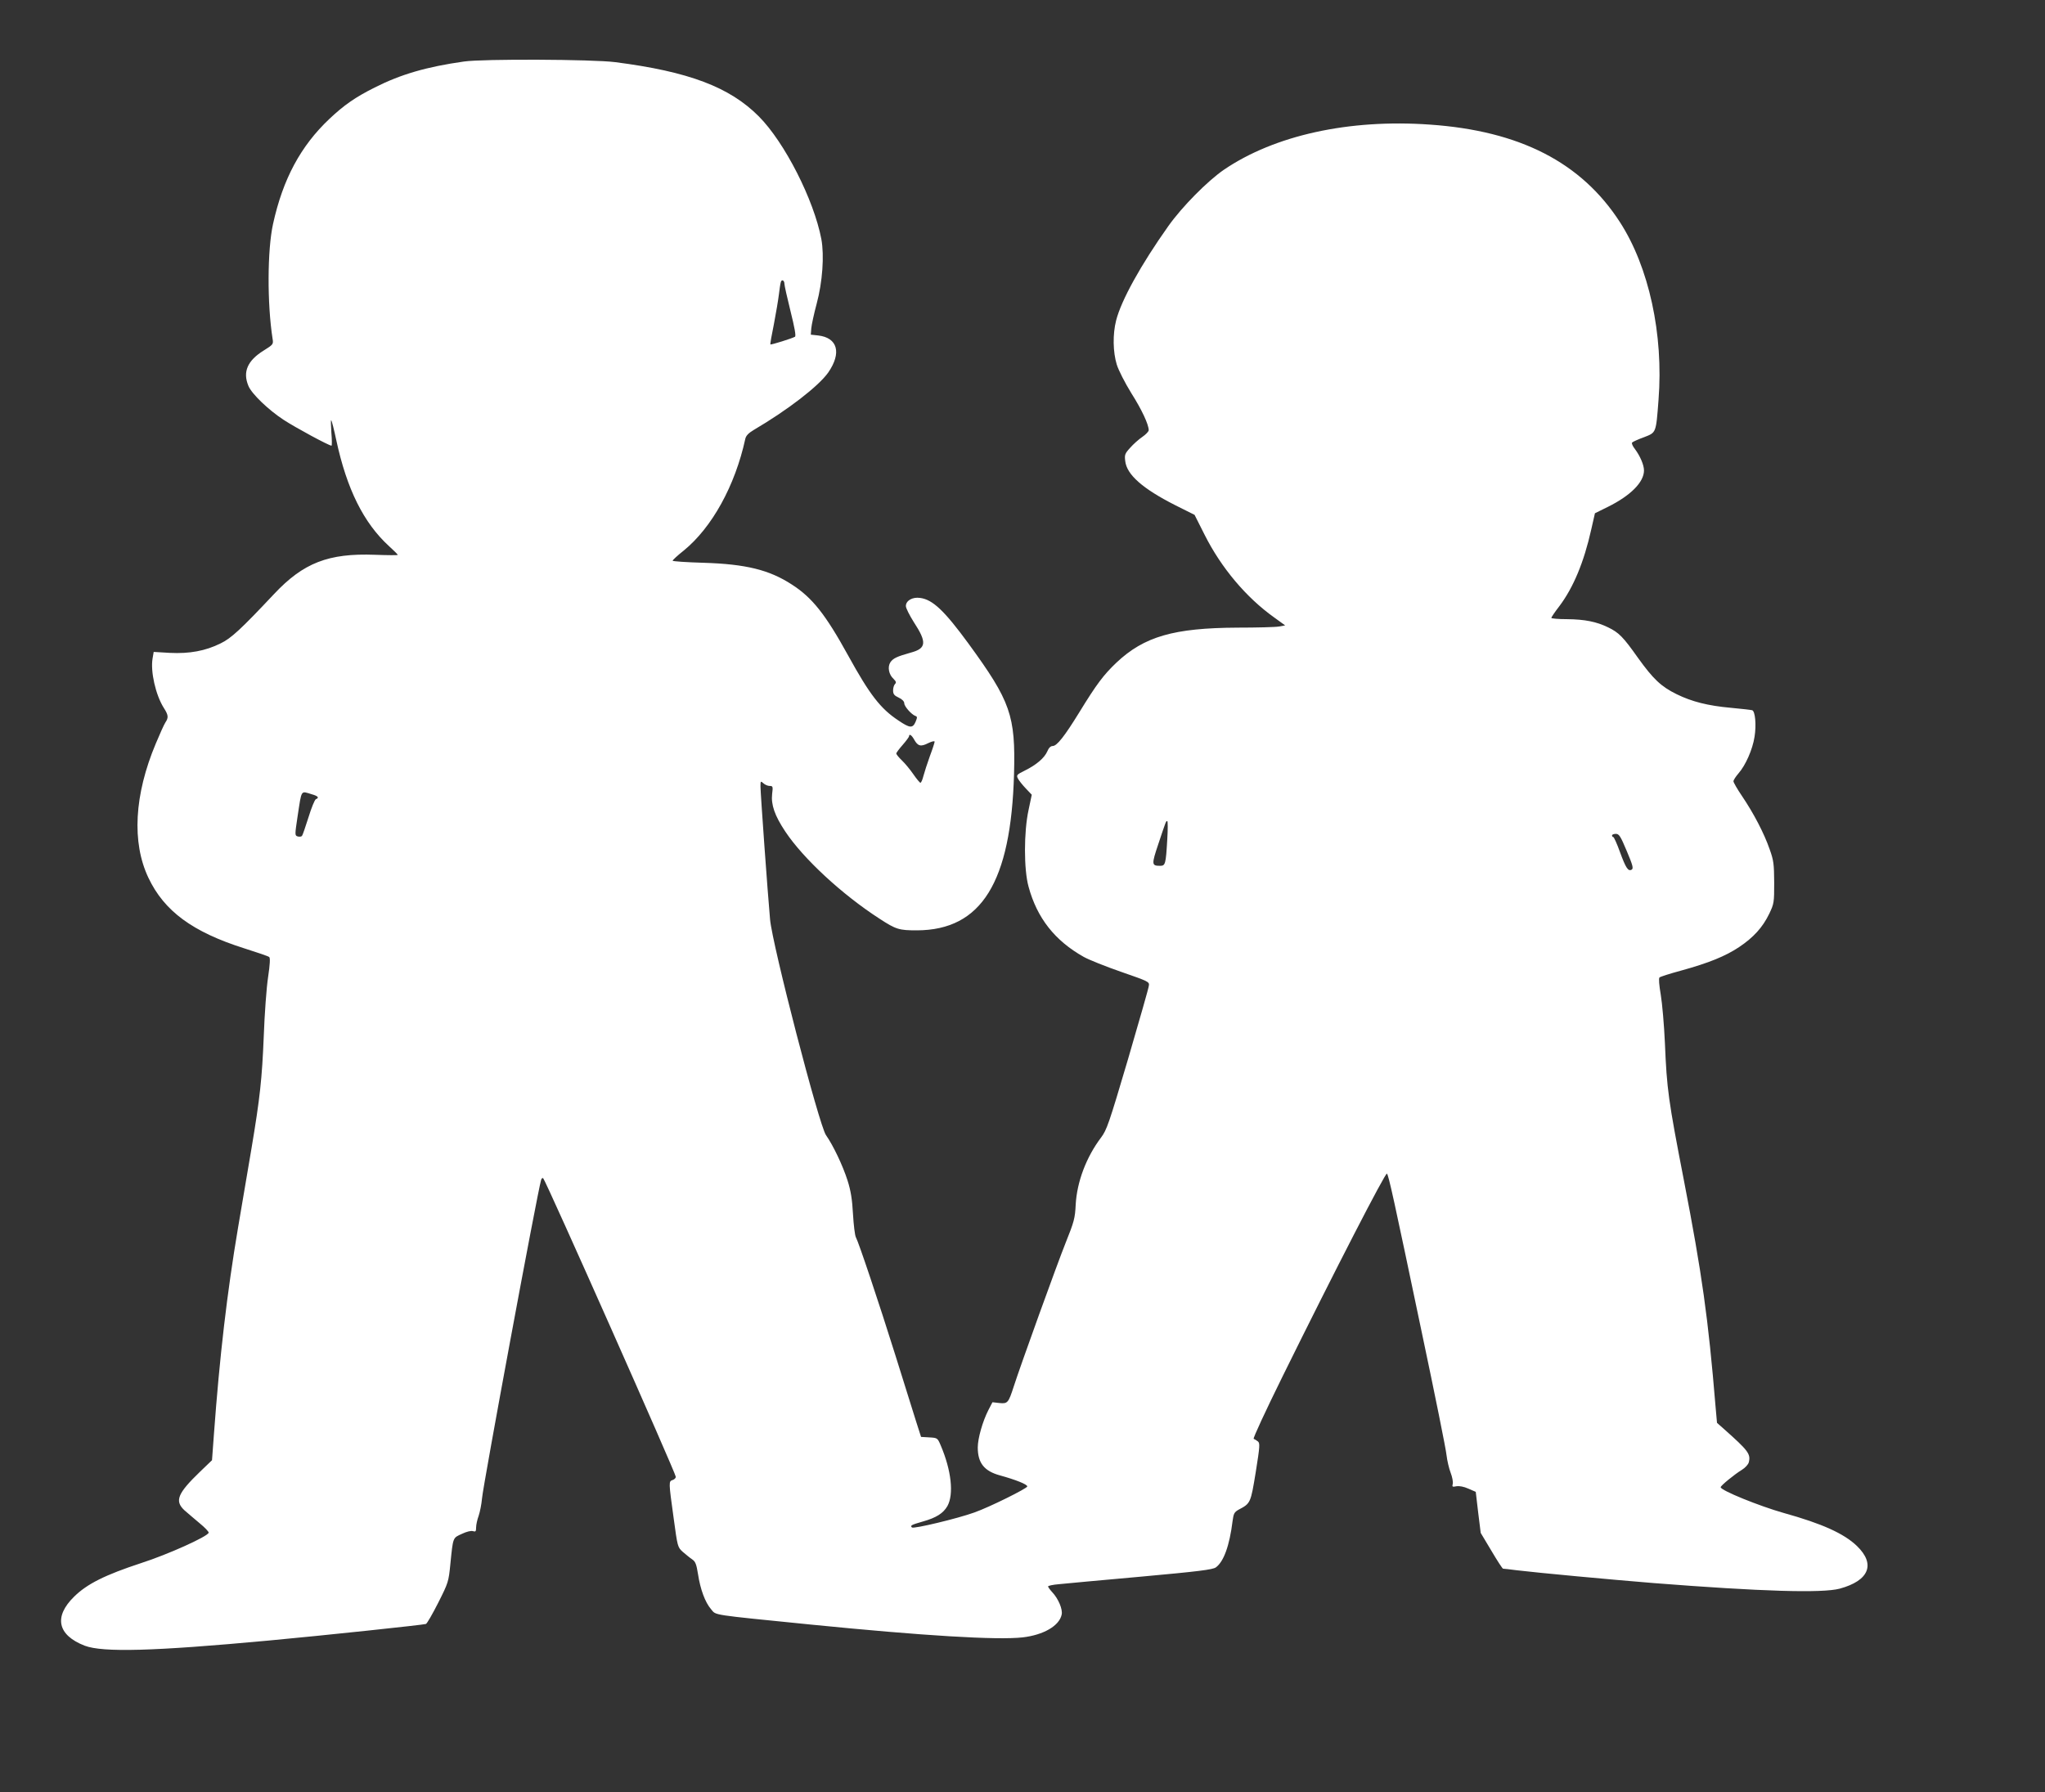
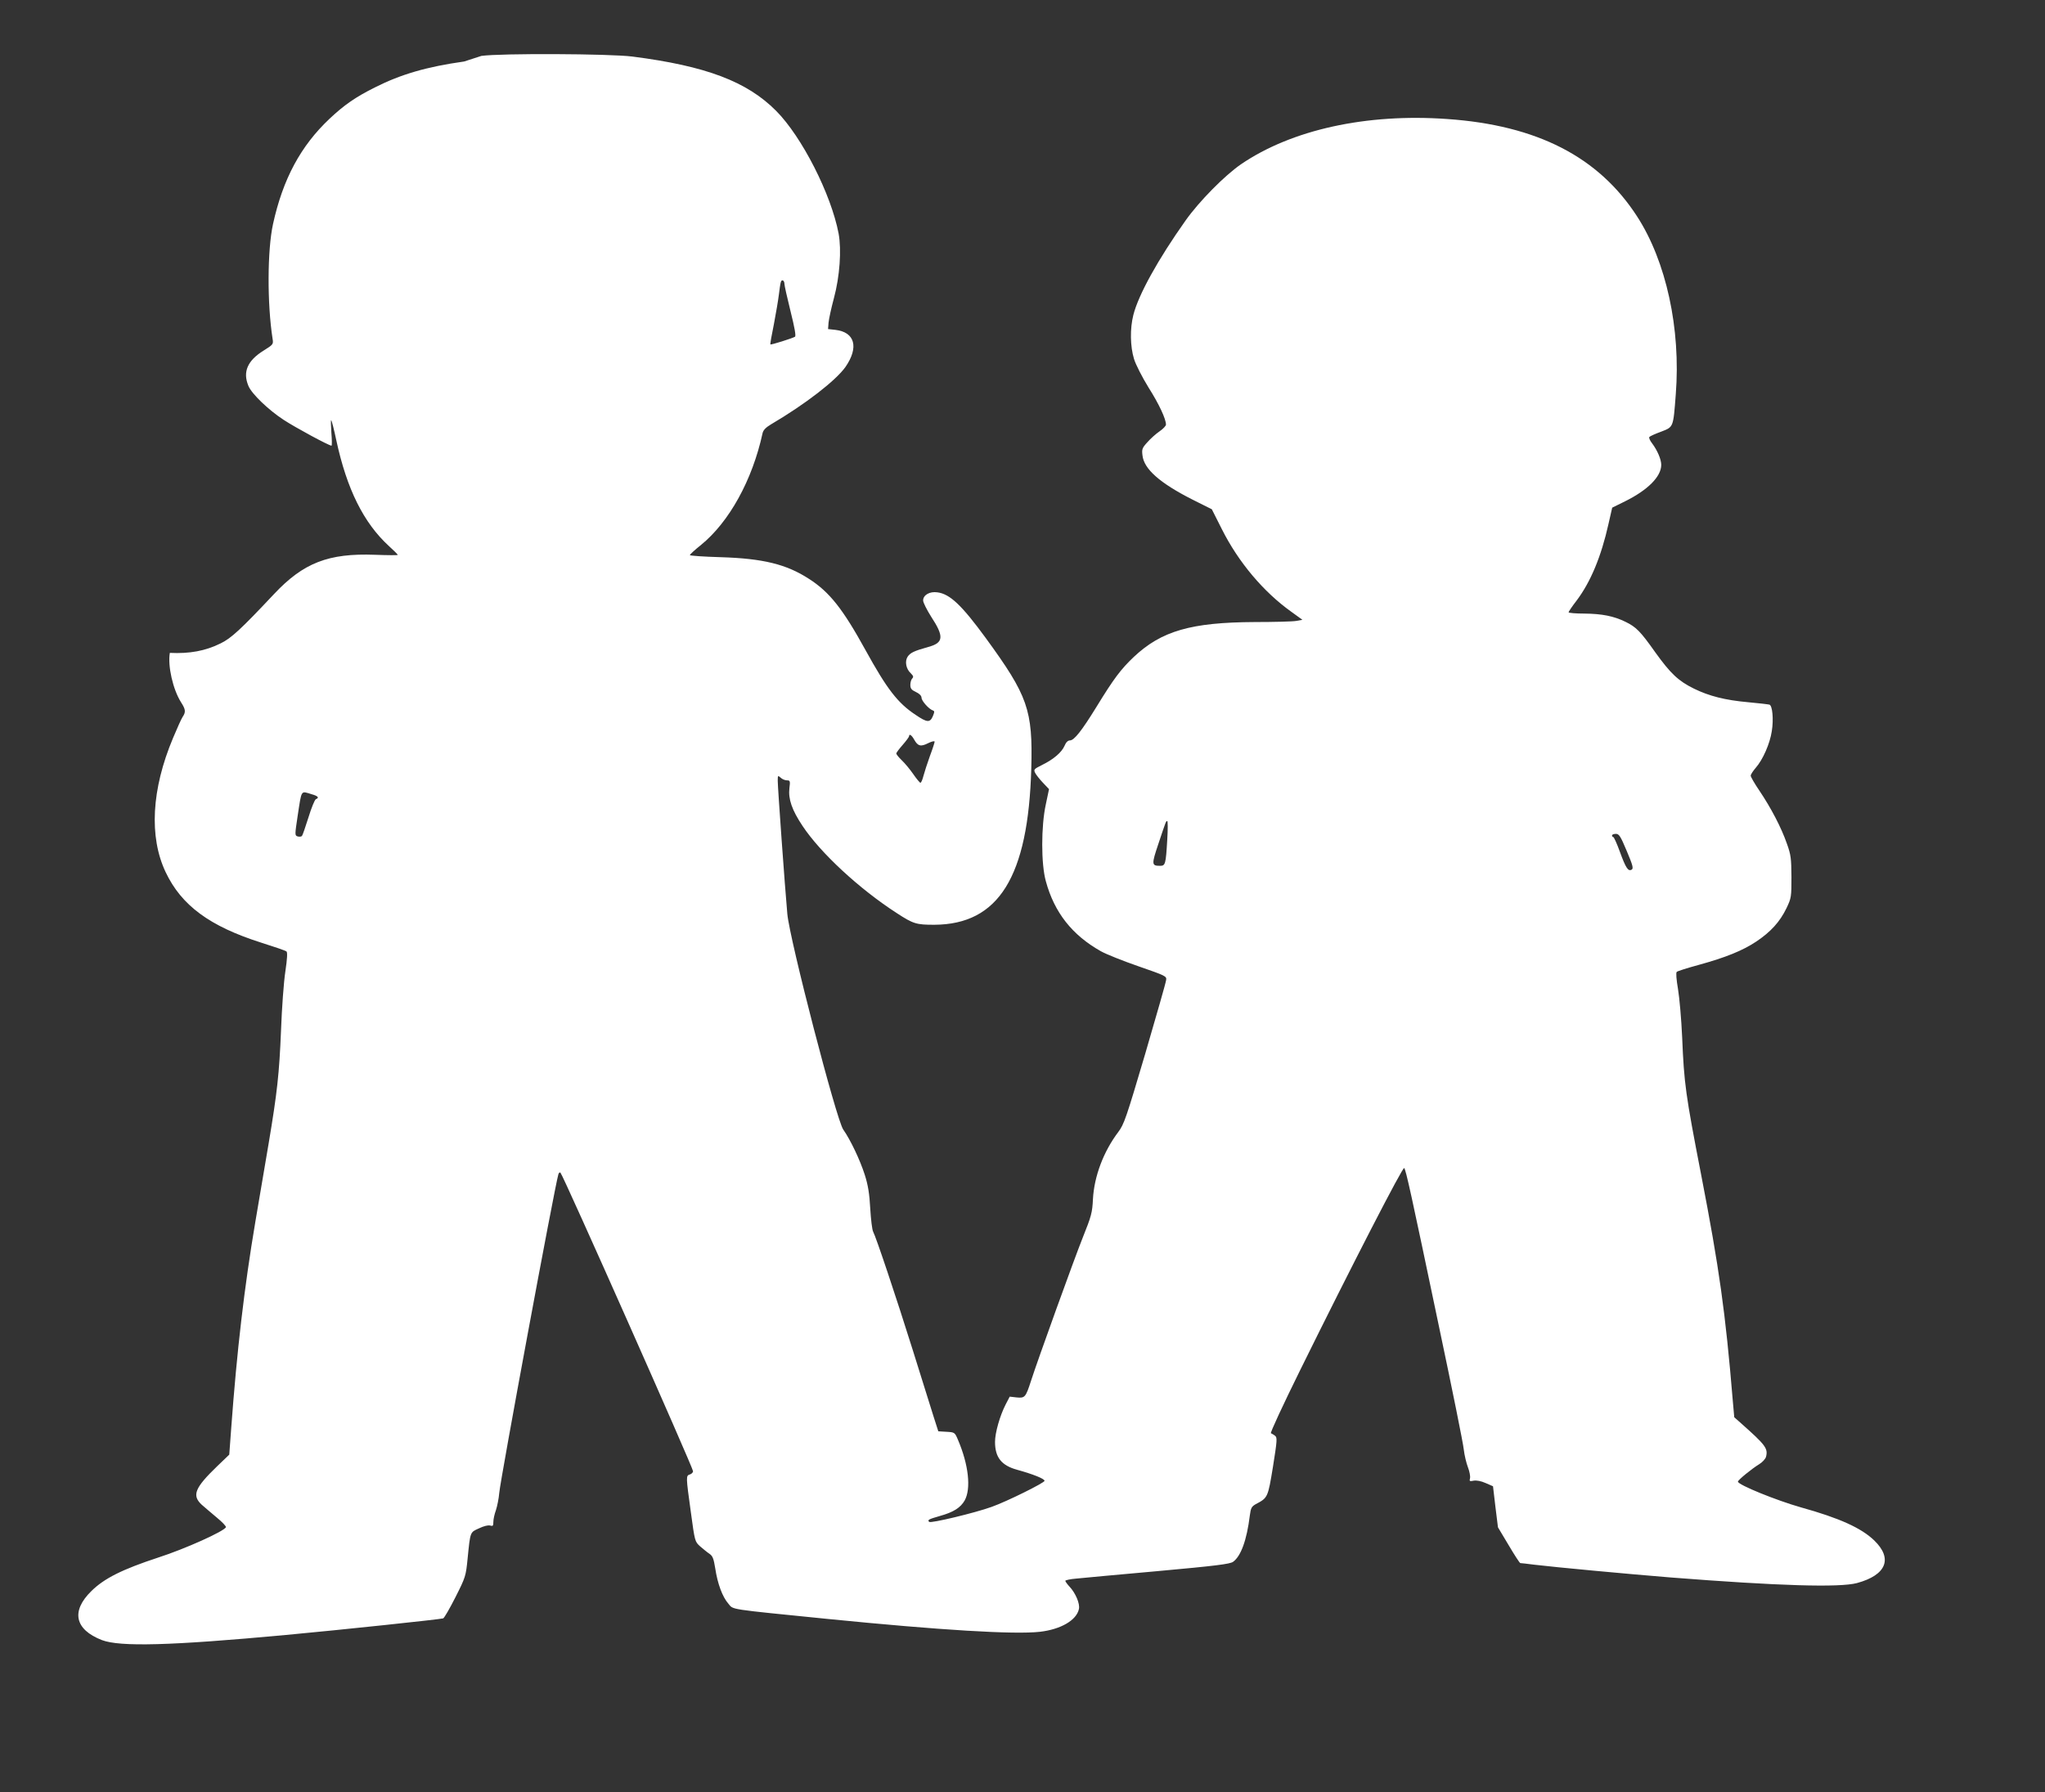
<svg xmlns="http://www.w3.org/2000/svg" version="1.0" width="1280pt" height="1122pt" viewBox="0 0 1280 1122" preserveAspectRatio="xMidYMid meet">
  <rect x="0" y="0" width="1280" height="1122" fill="#333333" stroke="none" />
  <g transform="translate(0,1122) scale(0.1,-0.1)" fill="#ffffff" stroke="none">
-     <path d="M2905 10835 c-234 -33 -396 -80 -560 -163 -120 -60 -192 -110 -283 -196 -180 -170 -291 -376 -353 -658 -36 -163 -37 -499 -3 -718 6 -35 4 -37 -55 -74 -102 -63 -133 -134 -96 -222 20 -49 125 -150 220 -212 73 -48 284 -162 300 -162 3 0 3 37 -1 83 -3 45 -4 79 -1 76 4 -3 18 -59 32 -125 66 -306 171 -517 329 -662 31 -28 56 -53 56 -56 0 -2 -64 -2 -142 1 -292 11 -449 -50 -633 -246 -207 -220 -268 -277 -335 -309 -95 -47 -194 -65 -317 -59 l-101 6 -7 -41 c-14 -81 19 -228 70 -309 29 -45 31 -61 10 -92 -8 -12 -35 -72 -60 -132 -135 -321 -151 -619 -46 -840 99 -209 277 -339 598 -441 82 -26 153 -50 158 -55 7 -5 5 -45 -7 -126 -10 -65 -22 -230 -27 -368 -11 -270 -24 -389 -77 -705 -19 -113 -57 -335 -84 -495 -69 -409 -115 -803 -151 -1293 l-12 -163 -75 -72 c-141 -136 -160 -183 -98 -241 19 -17 62 -53 95 -81 33 -27 59 -54 57 -60 -7 -24 -255 -136 -423 -190 -225 -74 -338 -130 -419 -210 -129 -126 -104 -241 66 -307 113 -43 428 -35 1150 32 346 32 968 98 986 104 7 3 41 62 77 133 63 125 65 131 76 243 17 170 15 162 72 188 29 14 58 21 69 17 17 -5 20 -2 20 23 0 16 7 49 16 73 8 24 18 73 21 109 7 84 346 1913 370 1994 3 10 9 14 13 10 18 -18 830 -1847 830 -1869 0 -7 -9 -17 -20 -20 -25 -8 -25 -11 6 -235 25 -184 25 -185 58 -215 19 -16 45 -38 59 -47 20 -14 26 -30 36 -92 14 -94 45 -178 82 -220 33 -39 -10 -32 626 -96 702 -70 1164 -98 1324 -80 130 15 229 72 244 142 8 33 -21 101 -59 141 -14 15 -26 32 -26 36 0 4 30 11 68 14 37 4 267 25 512 47 363 33 450 44 470 58 49 35 86 136 105 291 6 46 11 55 37 70 76 40 76 41 108 236 26 163 27 181 13 192 -9 7 -21 14 -26 16 -6 2 76 178 181 391 329 667 644 1278 653 1269 11 -11 42 -153 218 -993 82 -388 152 -734 155 -769 4 -35 16 -85 26 -111 10 -26 16 -57 13 -69 -5 -19 -2 -20 23 -15 18 3 46 -2 75 -15 l46 -20 15 -128 16 -129 67 -112 c36 -61 69 -112 73 -112 4 0 43 -4 87 -10 133 -16 584 -58 855 -80 676 -53 1056 -64 1165 -35 184 50 226 153 108 267 -81 78 -218 140 -459 207 -152 43 -394 141 -394 161 0 10 87 81 133 109 20 12 40 34 43 47 13 52 -3 73 -155 208 l-44 39 -9 101 c-46 556 -85 832 -198 1416 -98 505 -107 571 -119 860 -5 113 -17 249 -26 303 -10 59 -14 102 -8 108 5 5 65 24 135 43 174 48 277 90 363 147 91 61 148 124 189 209 30 63 31 70 31 195 -1 117 -3 138 -29 210 -34 98 -99 223 -172 331 -30 44 -54 86 -54 93 0 8 14 29 31 49 45 51 89 151 101 230 12 74 4 161 -15 166 -7 2 -66 9 -132 15 -146 13 -246 39 -340 85 -98 48 -147 95 -242 227 -94 133 -120 159 -188 192 -72 35 -145 50 -257 51 -54 0 -98 4 -98 8 0 4 22 37 50 73 88 117 154 275 200 481 l23 101 81 40 c143 71 226 155 226 228 0 34 -24 90 -56 133 -15 19 -23 37 -18 42 5 5 38 20 74 33 77 30 75 24 91 234 32 410 -60 832 -242 1113 -241 373 -626 571 -1189 610 -506 36 -973 -67 -1290 -283 -103 -71 -262 -232 -347 -352 -173 -244 -295 -465 -327 -591 -22 -86 -20 -198 4 -276 11 -36 51 -114 91 -179 66 -104 109 -197 109 -232 0 -8 -18 -27 -40 -42 -22 -15 -57 -46 -76 -68 -33 -36 -36 -44 -31 -83 9 -85 109 -173 312 -276 l122 -61 63 -125 c104 -207 261 -393 435 -517 l69 -50 -39 -7 c-22 -4 -139 -7 -260 -7 -397 -2 -583 -55 -757 -219 -80 -76 -124 -134 -233 -312 -93 -151 -140 -210 -166 -210 -13 0 -25 -12 -34 -34 -18 -41 -68 -84 -141 -120 -50 -25 -53 -28 -43 -49 6 -12 28 -40 49 -62 l38 -40 -20 -95 c-30 -137 -30 -374 0 -481 53 -196 165 -338 345 -439 32 -18 137 -60 235 -94 170 -59 177 -62 173 -86 -1 -14 -61 -222 -131 -462 -119 -402 -132 -441 -169 -490 -92 -122 -150 -276 -158 -418 -4 -86 -10 -108 -63 -240 -53 -132 -283 -769 -325 -900 -33 -102 -38 -108 -89 -103 l-44 5 -25 -48 c-37 -72 -67 -179 -67 -235 0 -97 40 -148 139 -175 98 -27 171 -56 171 -69 0 -12 -235 -129 -331 -163 -105 -38 -381 -104 -391 -94 -12 12 -6 16 67 37 86 24 129 52 155 97 41 74 25 223 -42 380 -20 47 -21 47 -72 50 l-51 3 -32 100 c-17 55 -75 239 -128 409 -104 332 -230 708 -248 741 -6 11 -14 76 -18 145 -5 93 -14 147 -34 210 -30 94 -90 220 -135 284 -43 61 -335 1187 -350 1350 -15 165 -60 791 -60 833 0 34 1 35 18 20 10 -10 28 -17 40 -17 19 0 21 -4 15 -49 -8 -68 16 -137 82 -236 112 -169 356 -395 590 -546 104 -68 123 -73 235 -73 403 2 588 300 607 979 10 366 -21 454 -285 816 -150 205 -224 276 -303 286 -48 7 -89 -17 -89 -51 0 -13 23 -58 50 -101 82 -125 79 -164 -18 -190 -89 -25 -112 -36 -129 -61 -19 -29 -10 -77 20 -104 16 -16 18 -23 9 -32 -7 -7 -12 -25 -12 -40 0 -23 7 -32 35 -45 22 -10 35 -24 35 -36 0 -19 45 -70 70 -79 12 -4 12 -9 1 -36 -18 -42 -36 -41 -108 8 -112 74 -179 161 -314 406 -142 258 -225 363 -353 445 -141 92 -289 128 -553 136 -106 3 -193 9 -193 13 0 4 31 33 69 63 177 144 322 406 386 700 4 19 20 36 52 55 216 127 407 275 467 360 85 123 59 218 -63 232 l-46 5 3 40 c2 22 17 92 34 155 36 134 48 300 29 403 -47 247 -230 606 -391 768 -183 184 -439 281 -900 340 -141 18 -827 21 -945 4z m2005 -1393 c0 -9 17 -86 38 -170 26 -104 35 -155 28 -160 -17 -10 -150 -52 -154 -48 -2 2 8 60 22 127 13 68 27 151 31 184 4 33 9 68 12 78 5 21 23 13 23 -11z m812 -2852 c23 -41 41 -46 88 -22 22 11 40 15 40 9 0 -5 -13 -46 -30 -91 -16 -45 -34 -100 -40 -123 -6 -24 -14 -43 -19 -43 -4 0 -24 24 -44 53 -20 29 -52 68 -72 87 -19 18 -35 38 -35 43 0 5 18 29 40 54 22 25 40 50 40 54 0 18 16 8 32 -21z m-3771 -342 c40 -11 49 -22 26 -31 -7 -3 -28 -54 -46 -113 -19 -60 -37 -113 -41 -117 -5 -5 -16 -6 -27 -3 -18 6 -18 8 0 128 26 169 18 157 88 136z m5355 -285 c-9 -154 -12 -163 -45 -163 -53 0 -54 8 -11 136 50 150 48 144 56 144 4 0 4 -53 0 -117z m2876 -70 c38 -90 43 -109 31 -117 -22 -12 -36 8 -74 112 -18 50 -37 92 -41 92 -5 0 -8 5 -8 10 0 6 11 10 24 10 20 0 29 -14 68 -107z" />
+     <path d="M2905 10835 c-234 -33 -396 -80 -560 -163 -120 -60 -192 -110 -283 -196 -180 -170 -291 -376 -353 -658 -36 -163 -37 -499 -3 -718 6 -35 4 -37 -55 -74 -102 -63 -133 -134 -96 -222 20 -49 125 -150 220 -212 73 -48 284 -162 300 -162 3 0 3 37 -1 83 -3 45 -4 79 -1 76 4 -3 18 -59 32 -125 66 -306 171 -517 329 -662 31 -28 56 -53 56 -56 0 -2 -64 -2 -142 1 -292 11 -449 -50 -633 -246 -207 -220 -268 -277 -335 -309 -95 -47 -194 -65 -317 -59 c-14 -81 19 -228 70 -309 29 -45 31 -61 10 -92 -8 -12 -35 -72 -60 -132 -135 -321 -151 -619 -46 -840 99 -209 277 -339 598 -441 82 -26 153 -50 158 -55 7 -5 5 -45 -7 -126 -10 -65 -22 -230 -27 -368 -11 -270 -24 -389 -77 -705 -19 -113 -57 -335 -84 -495 -69 -409 -115 -803 -151 -1293 l-12 -163 -75 -72 c-141 -136 -160 -183 -98 -241 19 -17 62 -53 95 -81 33 -27 59 -54 57 -60 -7 -24 -255 -136 -423 -190 -225 -74 -338 -130 -419 -210 -129 -126 -104 -241 66 -307 113 -43 428 -35 1150 32 346 32 968 98 986 104 7 3 41 62 77 133 63 125 65 131 76 243 17 170 15 162 72 188 29 14 58 21 69 17 17 -5 20 -2 20 23 0 16 7 49 16 73 8 24 18 73 21 109 7 84 346 1913 370 1994 3 10 9 14 13 10 18 -18 830 -1847 830 -1869 0 -7 -9 -17 -20 -20 -25 -8 -25 -11 6 -235 25 -184 25 -185 58 -215 19 -16 45 -38 59 -47 20 -14 26 -30 36 -92 14 -94 45 -178 82 -220 33 -39 -10 -32 626 -96 702 -70 1164 -98 1324 -80 130 15 229 72 244 142 8 33 -21 101 -59 141 -14 15 -26 32 -26 36 0 4 30 11 68 14 37 4 267 25 512 47 363 33 450 44 470 58 49 35 86 136 105 291 6 46 11 55 37 70 76 40 76 41 108 236 26 163 27 181 13 192 -9 7 -21 14 -26 16 -6 2 76 178 181 391 329 667 644 1278 653 1269 11 -11 42 -153 218 -993 82 -388 152 -734 155 -769 4 -35 16 -85 26 -111 10 -26 16 -57 13 -69 -5 -19 -2 -20 23 -15 18 3 46 -2 75 -15 l46 -20 15 -128 16 -129 67 -112 c36 -61 69 -112 73 -112 4 0 43 -4 87 -10 133 -16 584 -58 855 -80 676 -53 1056 -64 1165 -35 184 50 226 153 108 267 -81 78 -218 140 -459 207 -152 43 -394 141 -394 161 0 10 87 81 133 109 20 12 40 34 43 47 13 52 -3 73 -155 208 l-44 39 -9 101 c-46 556 -85 832 -198 1416 -98 505 -107 571 -119 860 -5 113 -17 249 -26 303 -10 59 -14 102 -8 108 5 5 65 24 135 43 174 48 277 90 363 147 91 61 148 124 189 209 30 63 31 70 31 195 -1 117 -3 138 -29 210 -34 98 -99 223 -172 331 -30 44 -54 86 -54 93 0 8 14 29 31 49 45 51 89 151 101 230 12 74 4 161 -15 166 -7 2 -66 9 -132 15 -146 13 -246 39 -340 85 -98 48 -147 95 -242 227 -94 133 -120 159 -188 192 -72 35 -145 50 -257 51 -54 0 -98 4 -98 8 0 4 22 37 50 73 88 117 154 275 200 481 l23 101 81 40 c143 71 226 155 226 228 0 34 -24 90 -56 133 -15 19 -23 37 -18 42 5 5 38 20 74 33 77 30 75 24 91 234 32 410 -60 832 -242 1113 -241 373 -626 571 -1189 610 -506 36 -973 -67 -1290 -283 -103 -71 -262 -232 -347 -352 -173 -244 -295 -465 -327 -591 -22 -86 -20 -198 4 -276 11 -36 51 -114 91 -179 66 -104 109 -197 109 -232 0 -8 -18 -27 -40 -42 -22 -15 -57 -46 -76 -68 -33 -36 -36 -44 -31 -83 9 -85 109 -173 312 -276 l122 -61 63 -125 c104 -207 261 -393 435 -517 l69 -50 -39 -7 c-22 -4 -139 -7 -260 -7 -397 -2 -583 -55 -757 -219 -80 -76 -124 -134 -233 -312 -93 -151 -140 -210 -166 -210 -13 0 -25 -12 -34 -34 -18 -41 -68 -84 -141 -120 -50 -25 -53 -28 -43 -49 6 -12 28 -40 49 -62 l38 -40 -20 -95 c-30 -137 -30 -374 0 -481 53 -196 165 -338 345 -439 32 -18 137 -60 235 -94 170 -59 177 -62 173 -86 -1 -14 -61 -222 -131 -462 -119 -402 -132 -441 -169 -490 -92 -122 -150 -276 -158 -418 -4 -86 -10 -108 -63 -240 -53 -132 -283 -769 -325 -900 -33 -102 -38 -108 -89 -103 l-44 5 -25 -48 c-37 -72 -67 -179 -67 -235 0 -97 40 -148 139 -175 98 -27 171 -56 171 -69 0 -12 -235 -129 -331 -163 -105 -38 -381 -104 -391 -94 -12 12 -6 16 67 37 86 24 129 52 155 97 41 74 25 223 -42 380 -20 47 -21 47 -72 50 l-51 3 -32 100 c-17 55 -75 239 -128 409 -104 332 -230 708 -248 741 -6 11 -14 76 -18 145 -5 93 -14 147 -34 210 -30 94 -90 220 -135 284 -43 61 -335 1187 -350 1350 -15 165 -60 791 -60 833 0 34 1 35 18 20 10 -10 28 -17 40 -17 19 0 21 -4 15 -49 -8 -68 16 -137 82 -236 112 -169 356 -395 590 -546 104 -68 123 -73 235 -73 403 2 588 300 607 979 10 366 -21 454 -285 816 -150 205 -224 276 -303 286 -48 7 -89 -17 -89 -51 0 -13 23 -58 50 -101 82 -125 79 -164 -18 -190 -89 -25 -112 -36 -129 -61 -19 -29 -10 -77 20 -104 16 -16 18 -23 9 -32 -7 -7 -12 -25 -12 -40 0 -23 7 -32 35 -45 22 -10 35 -24 35 -36 0 -19 45 -70 70 -79 12 -4 12 -9 1 -36 -18 -42 -36 -41 -108 8 -112 74 -179 161 -314 406 -142 258 -225 363 -353 445 -141 92 -289 128 -553 136 -106 3 -193 9 -193 13 0 4 31 33 69 63 177 144 322 406 386 700 4 19 20 36 52 55 216 127 407 275 467 360 85 123 59 218 -63 232 l-46 5 3 40 c2 22 17 92 34 155 36 134 48 300 29 403 -47 247 -230 606 -391 768 -183 184 -439 281 -900 340 -141 18 -827 21 -945 4z m2005 -1393 c0 -9 17 -86 38 -170 26 -104 35 -155 28 -160 -17 -10 -150 -52 -154 -48 -2 2 8 60 22 127 13 68 27 151 31 184 4 33 9 68 12 78 5 21 23 13 23 -11z m812 -2852 c23 -41 41 -46 88 -22 22 11 40 15 40 9 0 -5 -13 -46 -30 -91 -16 -45 -34 -100 -40 -123 -6 -24 -14 -43 -19 -43 -4 0 -24 24 -44 53 -20 29 -52 68 -72 87 -19 18 -35 38 -35 43 0 5 18 29 40 54 22 25 40 50 40 54 0 18 16 8 32 -21z m-3771 -342 c40 -11 49 -22 26 -31 -7 -3 -28 -54 -46 -113 -19 -60 -37 -113 -41 -117 -5 -5 -16 -6 -27 -3 -18 6 -18 8 0 128 26 169 18 157 88 136z m5355 -285 c-9 -154 -12 -163 -45 -163 -53 0 -54 8 -11 136 50 150 48 144 56 144 4 0 4 -53 0 -117z m2876 -70 c38 -90 43 -109 31 -117 -22 -12 -36 8 -74 112 -18 50 -37 92 -41 92 -5 0 -8 5 -8 10 0 6 11 10 24 10 20 0 29 -14 68 -107z" />
  </g>
</svg>